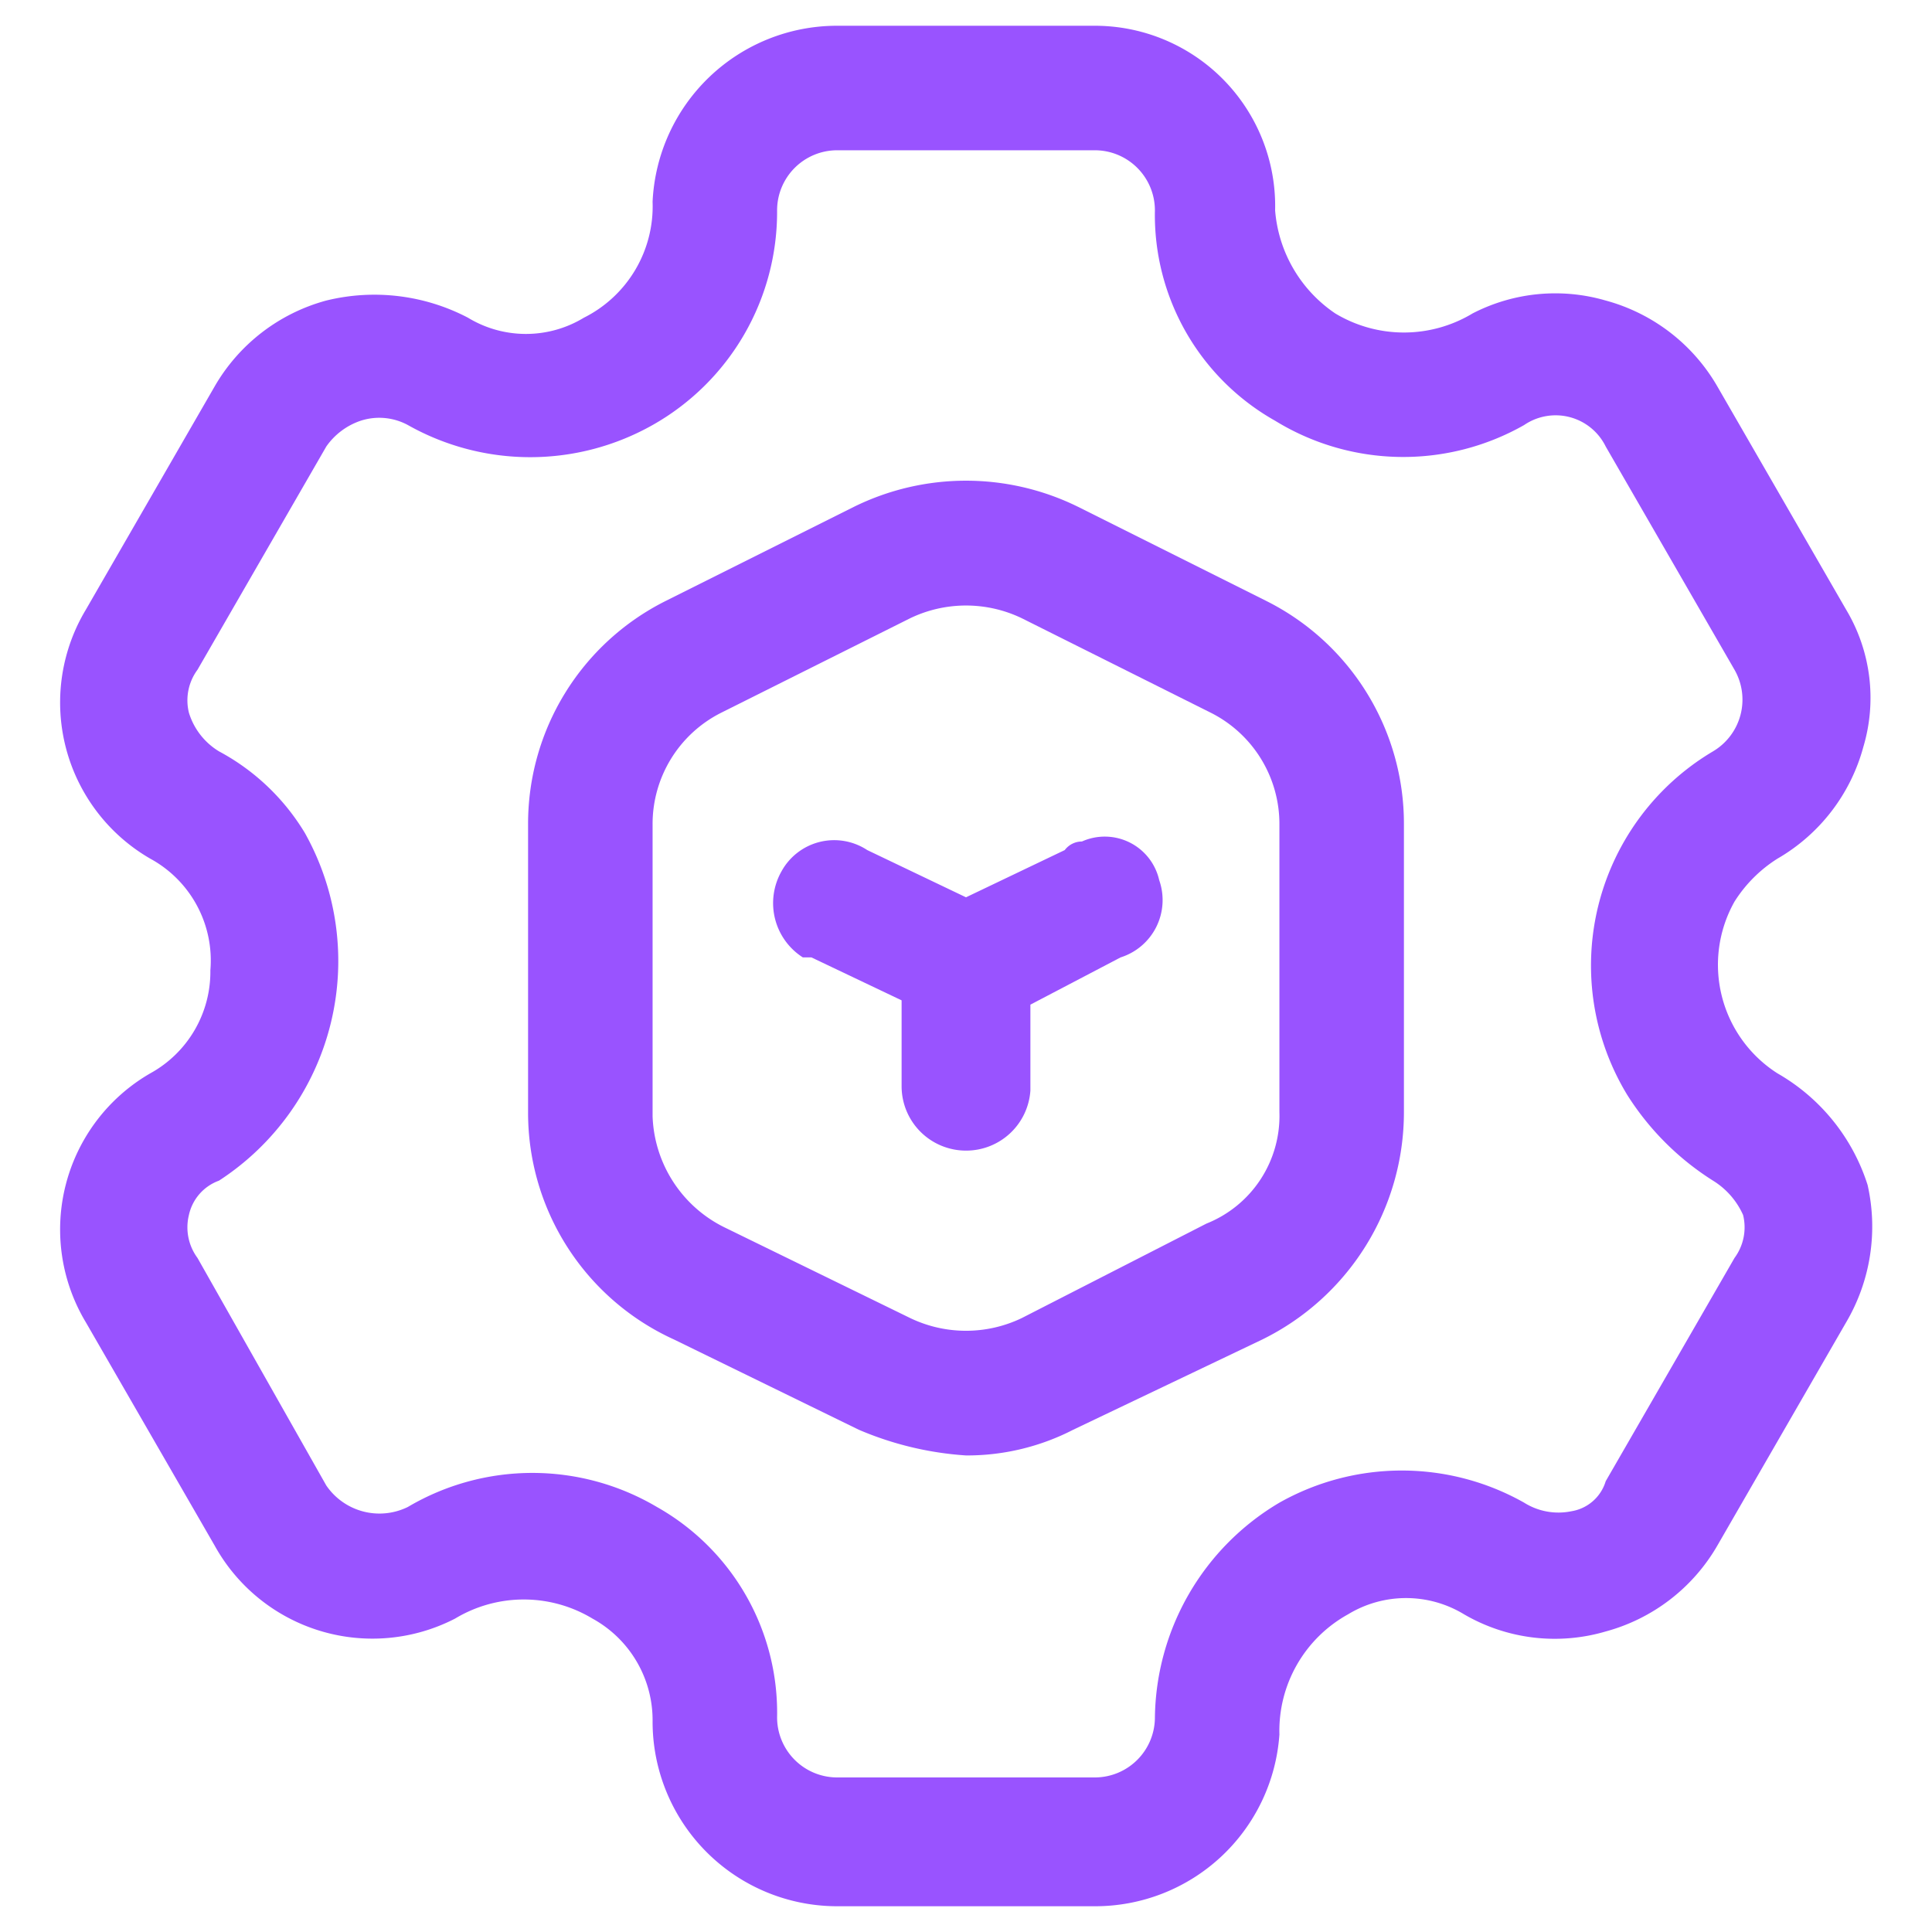
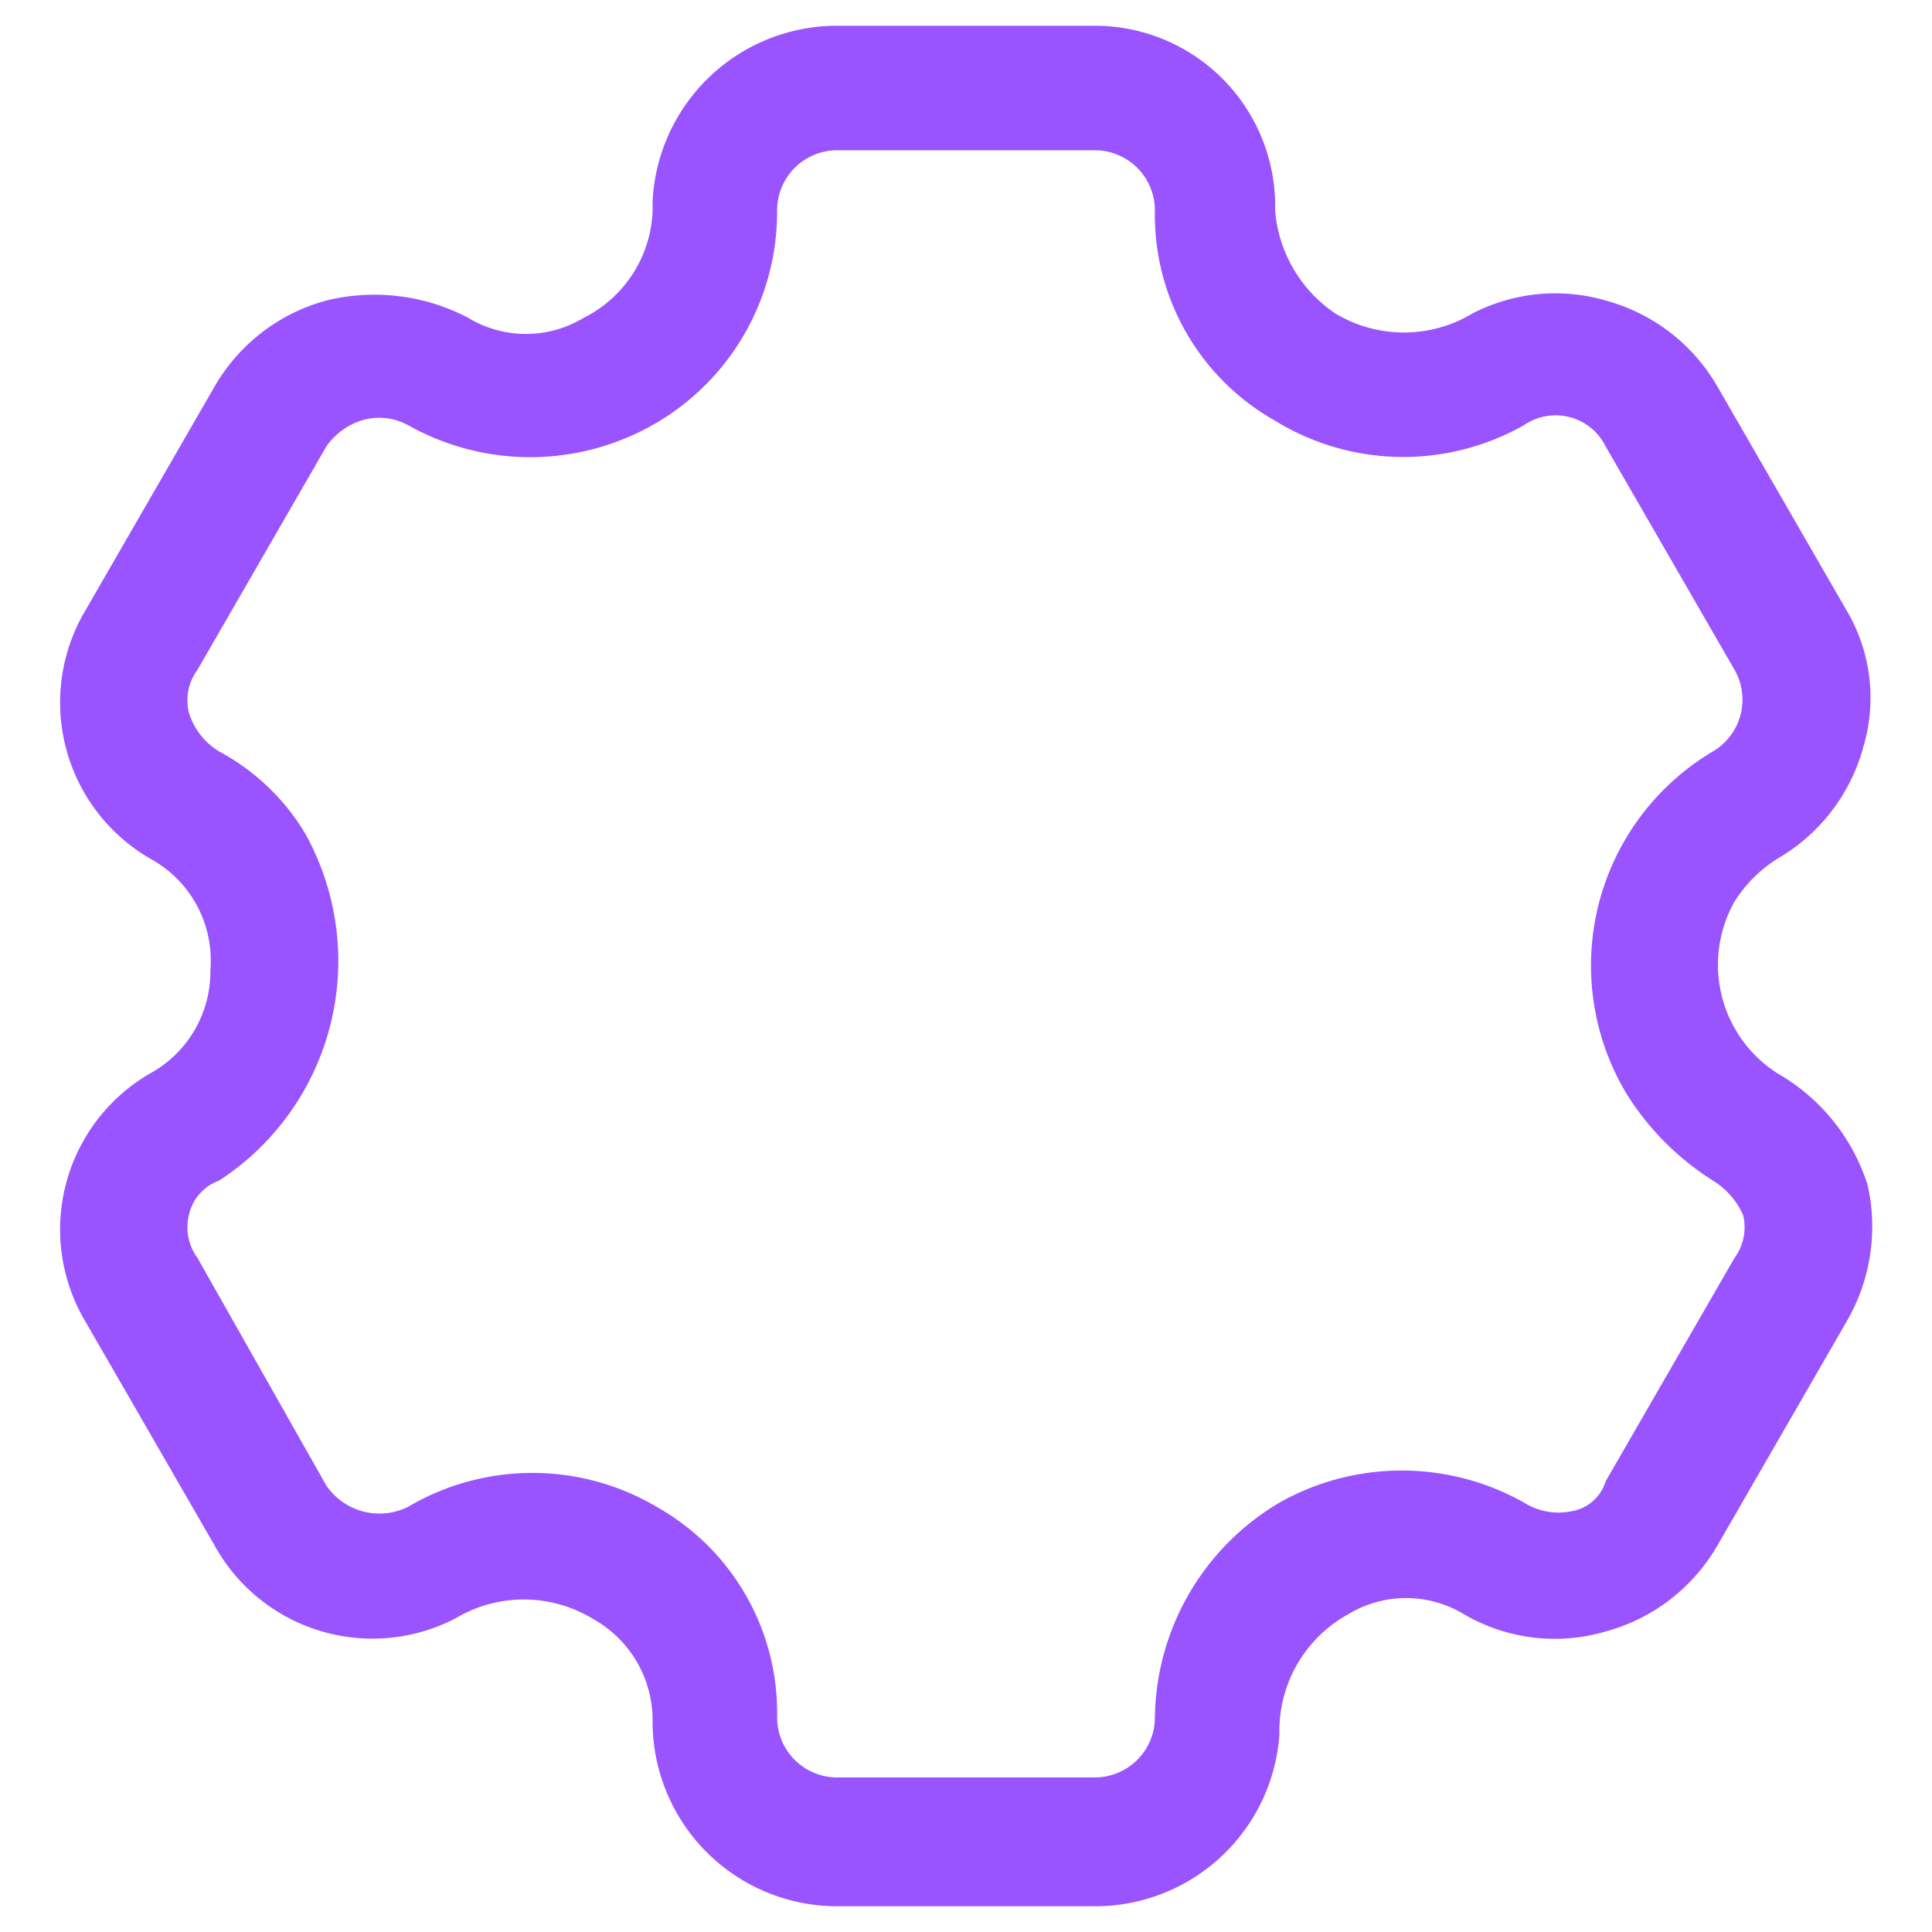
<svg xmlns="http://www.w3.org/2000/svg" viewBox="0 0 45 45">
  <path d="M41.4,25a3,3,0,0,1-1-4,3.2,3.2,0,0,1,1-1,4.3,4.3,0,0,0,2-2.6,4,4,0,0,0-.4-3.2L40,9a4.3,4.3,0,0,0-2.6-2,4.2,4.2,0,0,0-3.1.3,3.1,3.1,0,0,1-3.2,0,3.2,3.2,0,0,1-1.4-2.4A4.2,4.2,0,0,0,25.5.6h-6a4.3,4.3,0,0,0-4.3,4.1,2.9,2.9,0,0,1-1.6,2.7,2.6,2.6,0,0,1-2.7,0A4.7,4.7,0,0,0,7.6,7,4.3,4.3,0,0,0,5,9L2,14.2A4.2,4.2,0,0,0,3.5,20a2.7,2.7,0,0,1,1.4,2.6A2.7,2.7,0,0,1,3.5,25,4.2,4.2,0,0,0,2,30.8L5,36a4.2,4.2,0,0,0,5.6,1.7,3.1,3.1,0,0,1,3.2,0,2.7,2.7,0,0,1,1.4,2.4,4.3,4.3,0,0,0,4.3,4.3h6a4.3,4.3,0,0,0,4.3-4,3.1,3.1,0,0,1,1.6-2.8,2.6,2.6,0,0,1,2.7,0,4.2,4.2,0,0,0,3.3.4A4.3,4.3,0,0,0,40,36l3-5.2a4.4,4.4,0,0,0,.5-3.2A4.6,4.6,0,0,0,41.4,25Zm-1,4.3-3,5.2a1,1,0,0,1-.8.7,1.5,1.5,0,0,1-1.1-.2,5.8,5.8,0,0,0-5.7,0,5.9,5.9,0,0,0-2.9,5,1.4,1.4,0,0,1-1.4,1.4h-6A1.4,1.4,0,0,1,18.1,40a5.5,5.5,0,0,0-2.8-4.9,5.7,5.7,0,0,0-5.8,0,1.5,1.5,0,0,1-1.9-.5h0l-3-5.3a1.2,1.2,0,0,1-.2-1,1.1,1.1,0,0,1,.7-.8,6.1,6.1,0,0,0,2-8.1,5.2,5.2,0,0,0-2-1.9,1.6,1.6,0,0,1-.7-.9,1.2,1.2,0,0,1,.2-1l3-5.2a1.6,1.6,0,0,1,.8-.6,1.4,1.4,0,0,1,1.1.1,5.8,5.8,0,0,0,5.7,0,5.7,5.7,0,0,0,2.9-5,1.4,1.4,0,0,1,1.4-1.4h6a1.4,1.4,0,0,1,1.4,1.4,5.5,5.5,0,0,0,2.8,4.9,5.7,5.7,0,0,0,5.8.1,1.3,1.3,0,0,1,1.9.5h0l3,5.2a1.4,1.4,0,0,1-.5,1.9h0a5.8,5.8,0,0,0-2,8,6.4,6.4,0,0,0,2,2,1.8,1.8,0,0,1,.7.8,1.2,1.2,0,0,1-.2,1Z" style="fill:#9953ff" />
-   <path d="M24.8,19.8l-2.3,1.1-2.3-1.1a1.4,1.4,0,0,0-2,.5,1.5,1.5,0,0,0,.5,2h.2l2.1,1v2a1.5,1.5,0,0,0,1.5,1.5A1.5,1.5,0,0,0,24,25.4v-2l2.1-1.1a1.4,1.4,0,0,0,.9-1.8,1.3,1.3,0,0,0-1.8-.9.5.5,0,0,0-.4.2Z" style="fill:#9953ff" />
-   <path d="M29.5,14l-4.4-2.2a5.9,5.9,0,0,0-5.2,0L15.5,14a5.8,5.8,0,0,0-3.2,5.2v6.7a5.8,5.8,0,0,0,3.4,5.3L20,33.3a7.6,7.6,0,0,0,2.5.6,5.4,5.4,0,0,0,2.5-.6l4.4-2.1a5.9,5.9,0,0,0,3.3-5.3V19.2A5.8,5.8,0,0,0,29.5,14Zm.3,11.9a2.7,2.7,0,0,1-1.7,2.6l-4.3,2.2a3,3,0,0,1-2.6,0l-4.3-2.1A3,3,0,0,1,15.2,26V19.2a2.9,2.9,0,0,1,1.6-2.6l4.4-2.2a3,3,0,0,1,2.6,0l4.4,2.2a2.9,2.9,0,0,1,1.6,2.6Z" style="fill:#9953ff" />
</svg>